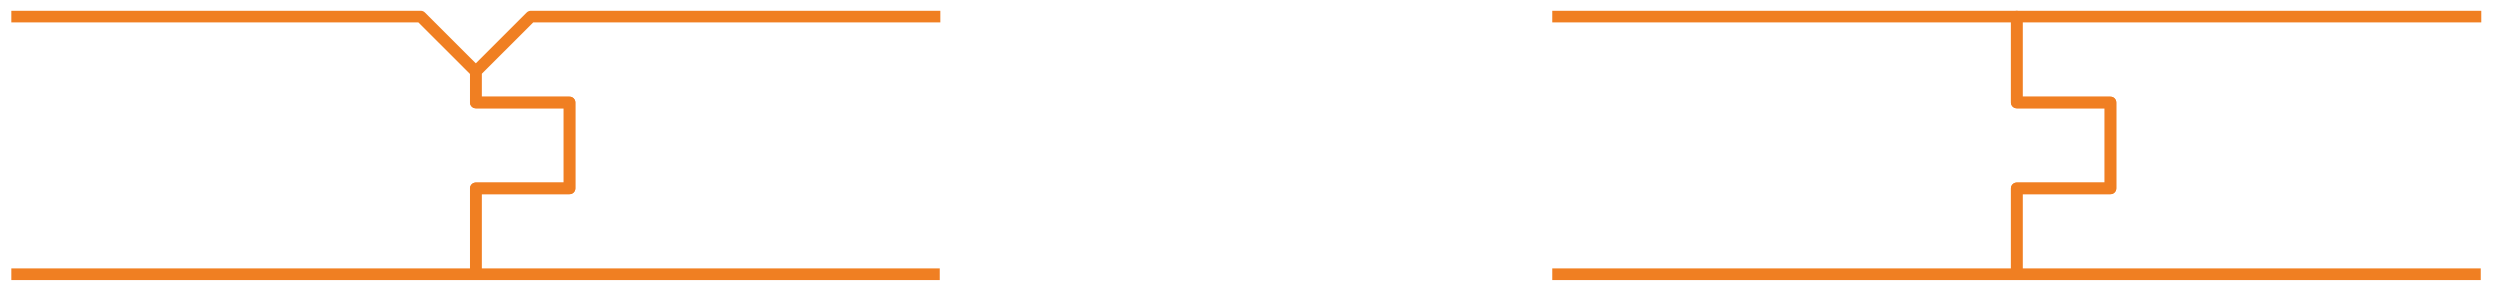
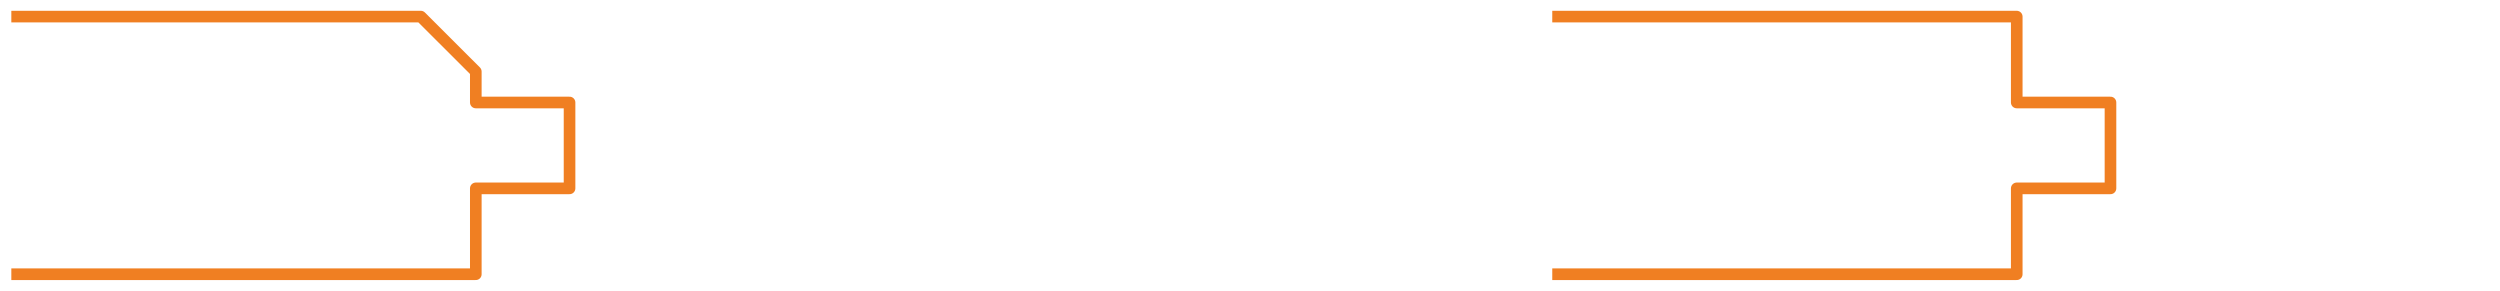
<svg xmlns="http://www.w3.org/2000/svg" id="Layer_1" data-name="Layer 1" viewBox="0 0 425.91 49.66">
  <defs>
    <style>.cls-1{fill:none;stroke:#f07f22;stroke-linecap:square;stroke-linejoin:round;stroke-width:1.98px;}</style>
  </defs>
  <polyline class="cls-1" points="2.92 46.72 81.06 46.72 81.06 32.09 97.03 32.09 97.03 17.46 81.06 17.46 81.06 12.19 71.69 2.83 2.92 2.83" />
-   <polyline class="cls-1" points="159.21 2.83 90.43 2.83 81.06 12.19 81.06 17.46 97.03 17.46 97.03 32.09 81.06 32.09 81.06 46.72 159.11 46.72" />
  <polyline class="cls-1" points="265.44 46.72 343.58 46.72 343.58 32.09 359.55 32.09 359.55 17.46 343.58 17.46 343.58 12.19 343.58 2.83 265.44 2.83" />
-   <polyline class="cls-1" points="421.73 2.83 343.58 2.83 343.58 12.19 343.58 17.46 359.55 17.46 359.55 32.09 343.58 32.09 343.58 46.72 421.64 46.72" />
</svg>